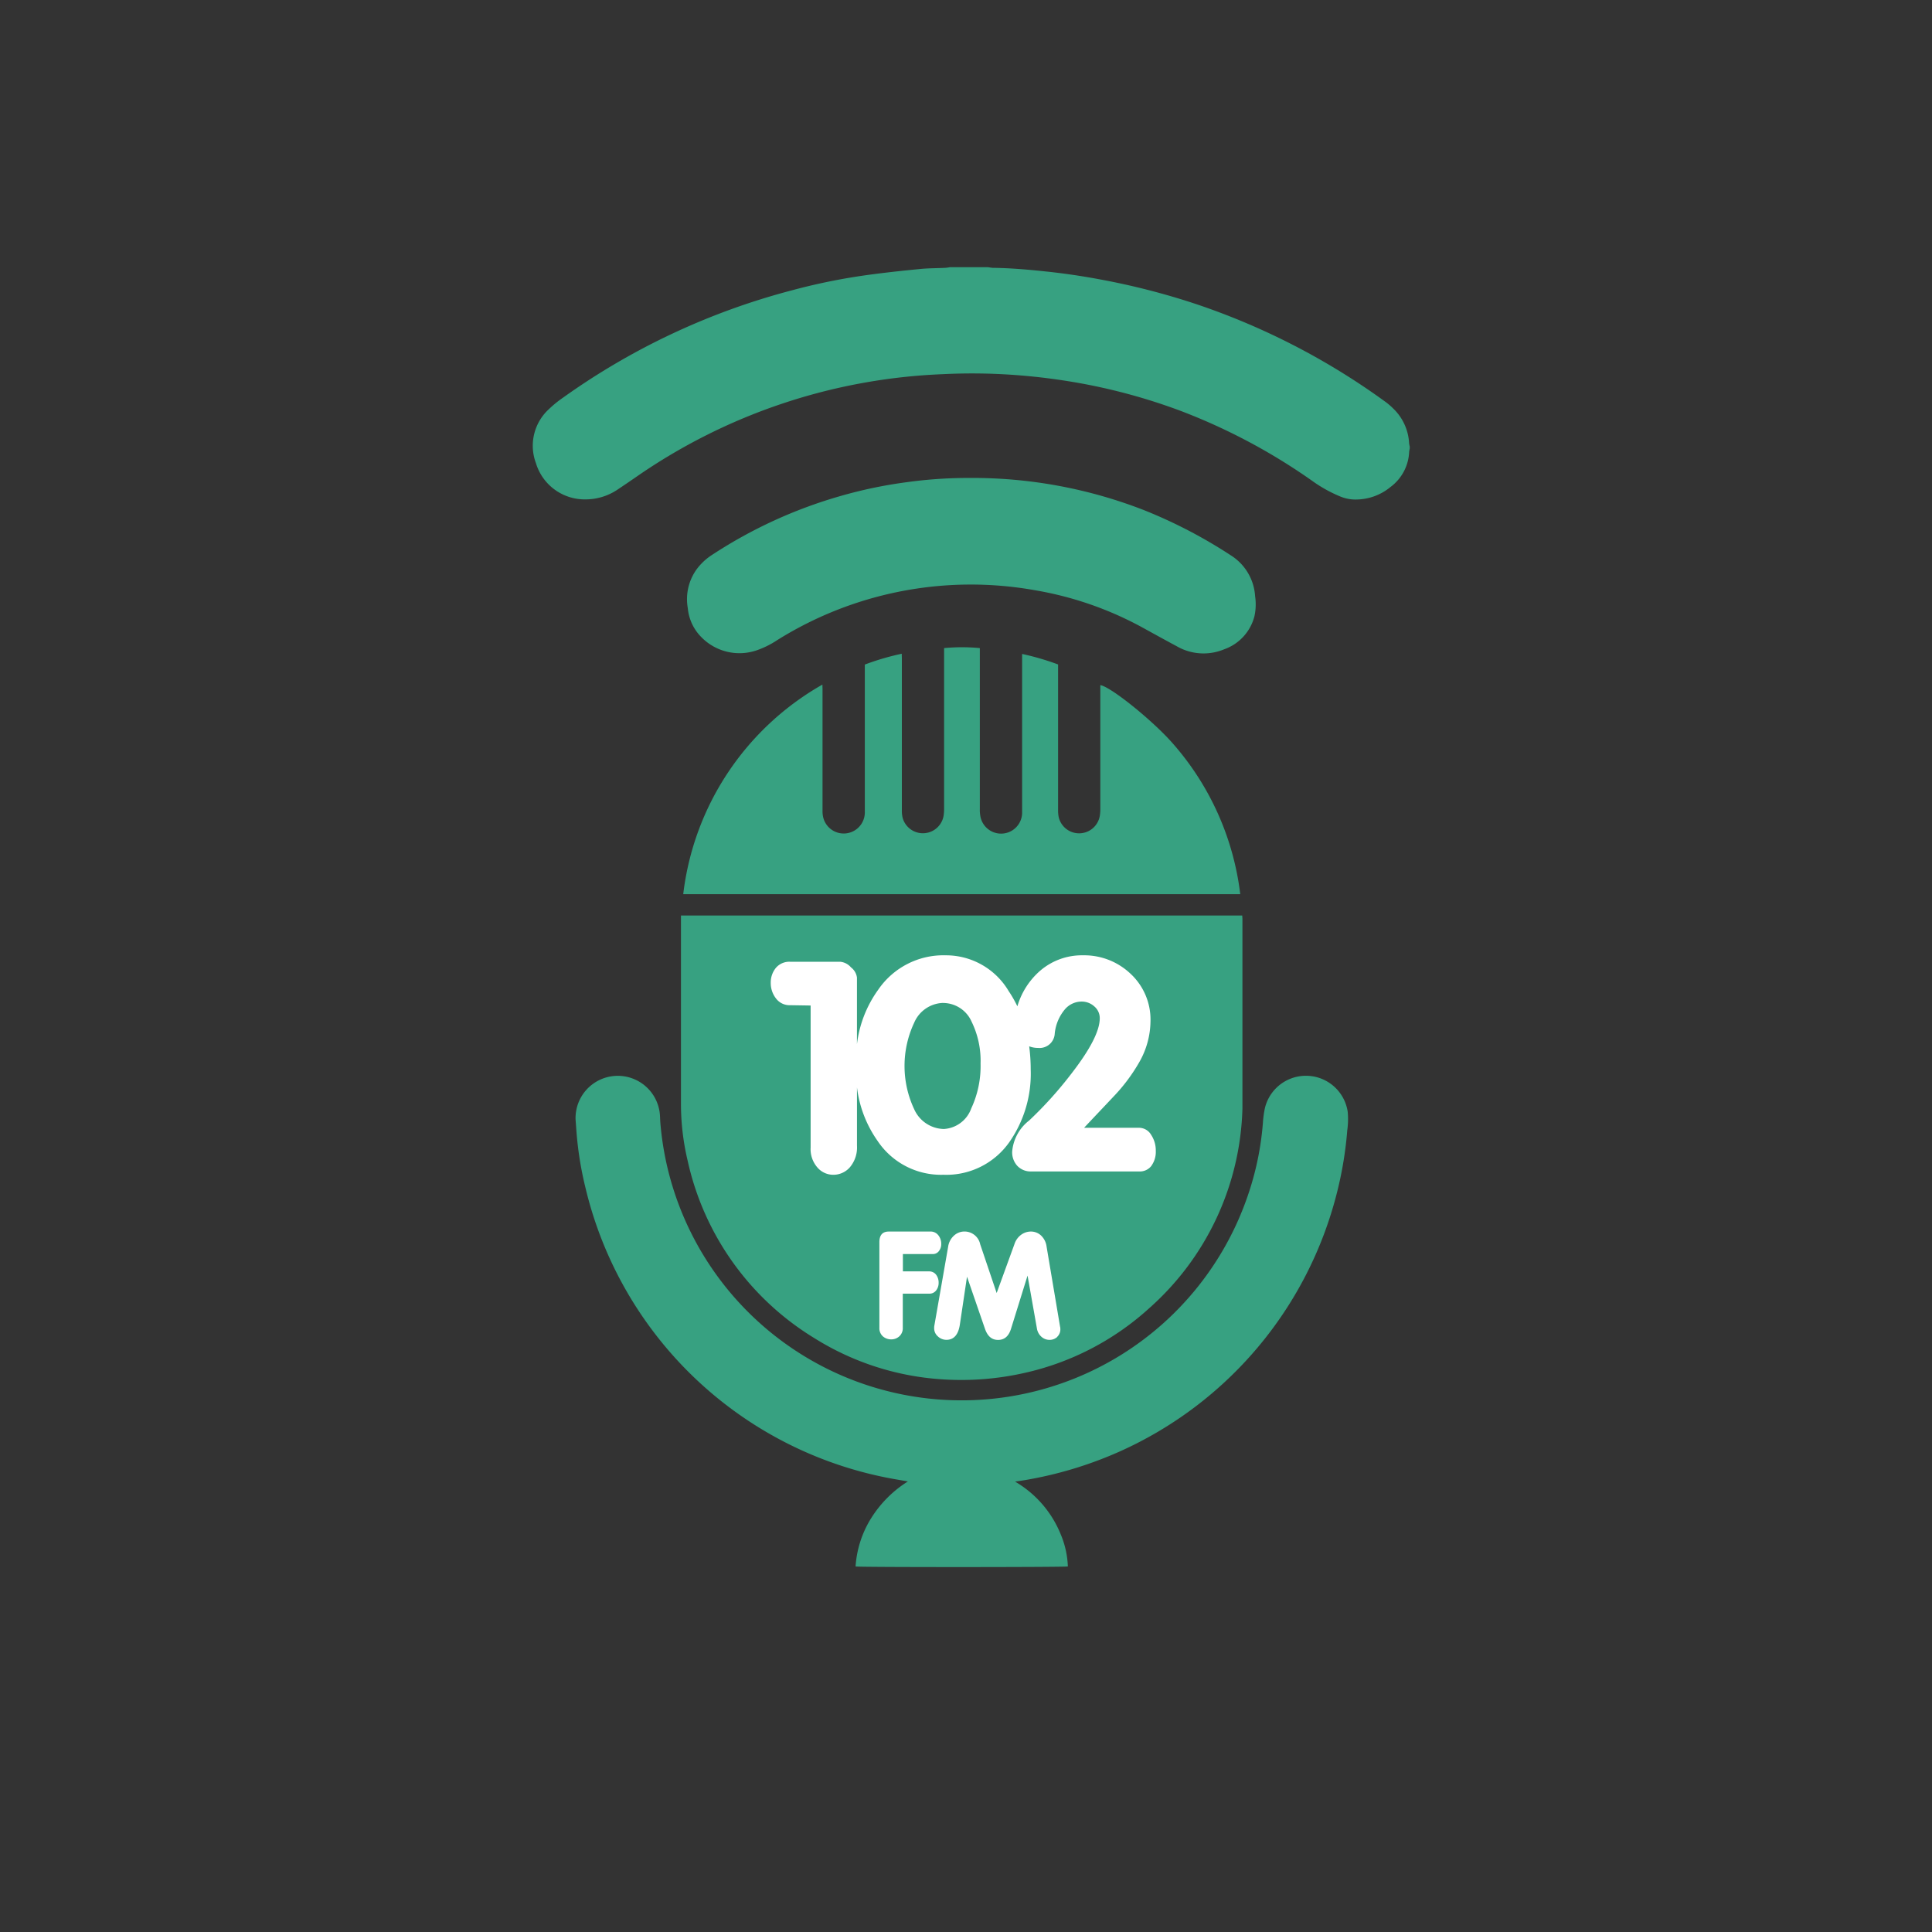
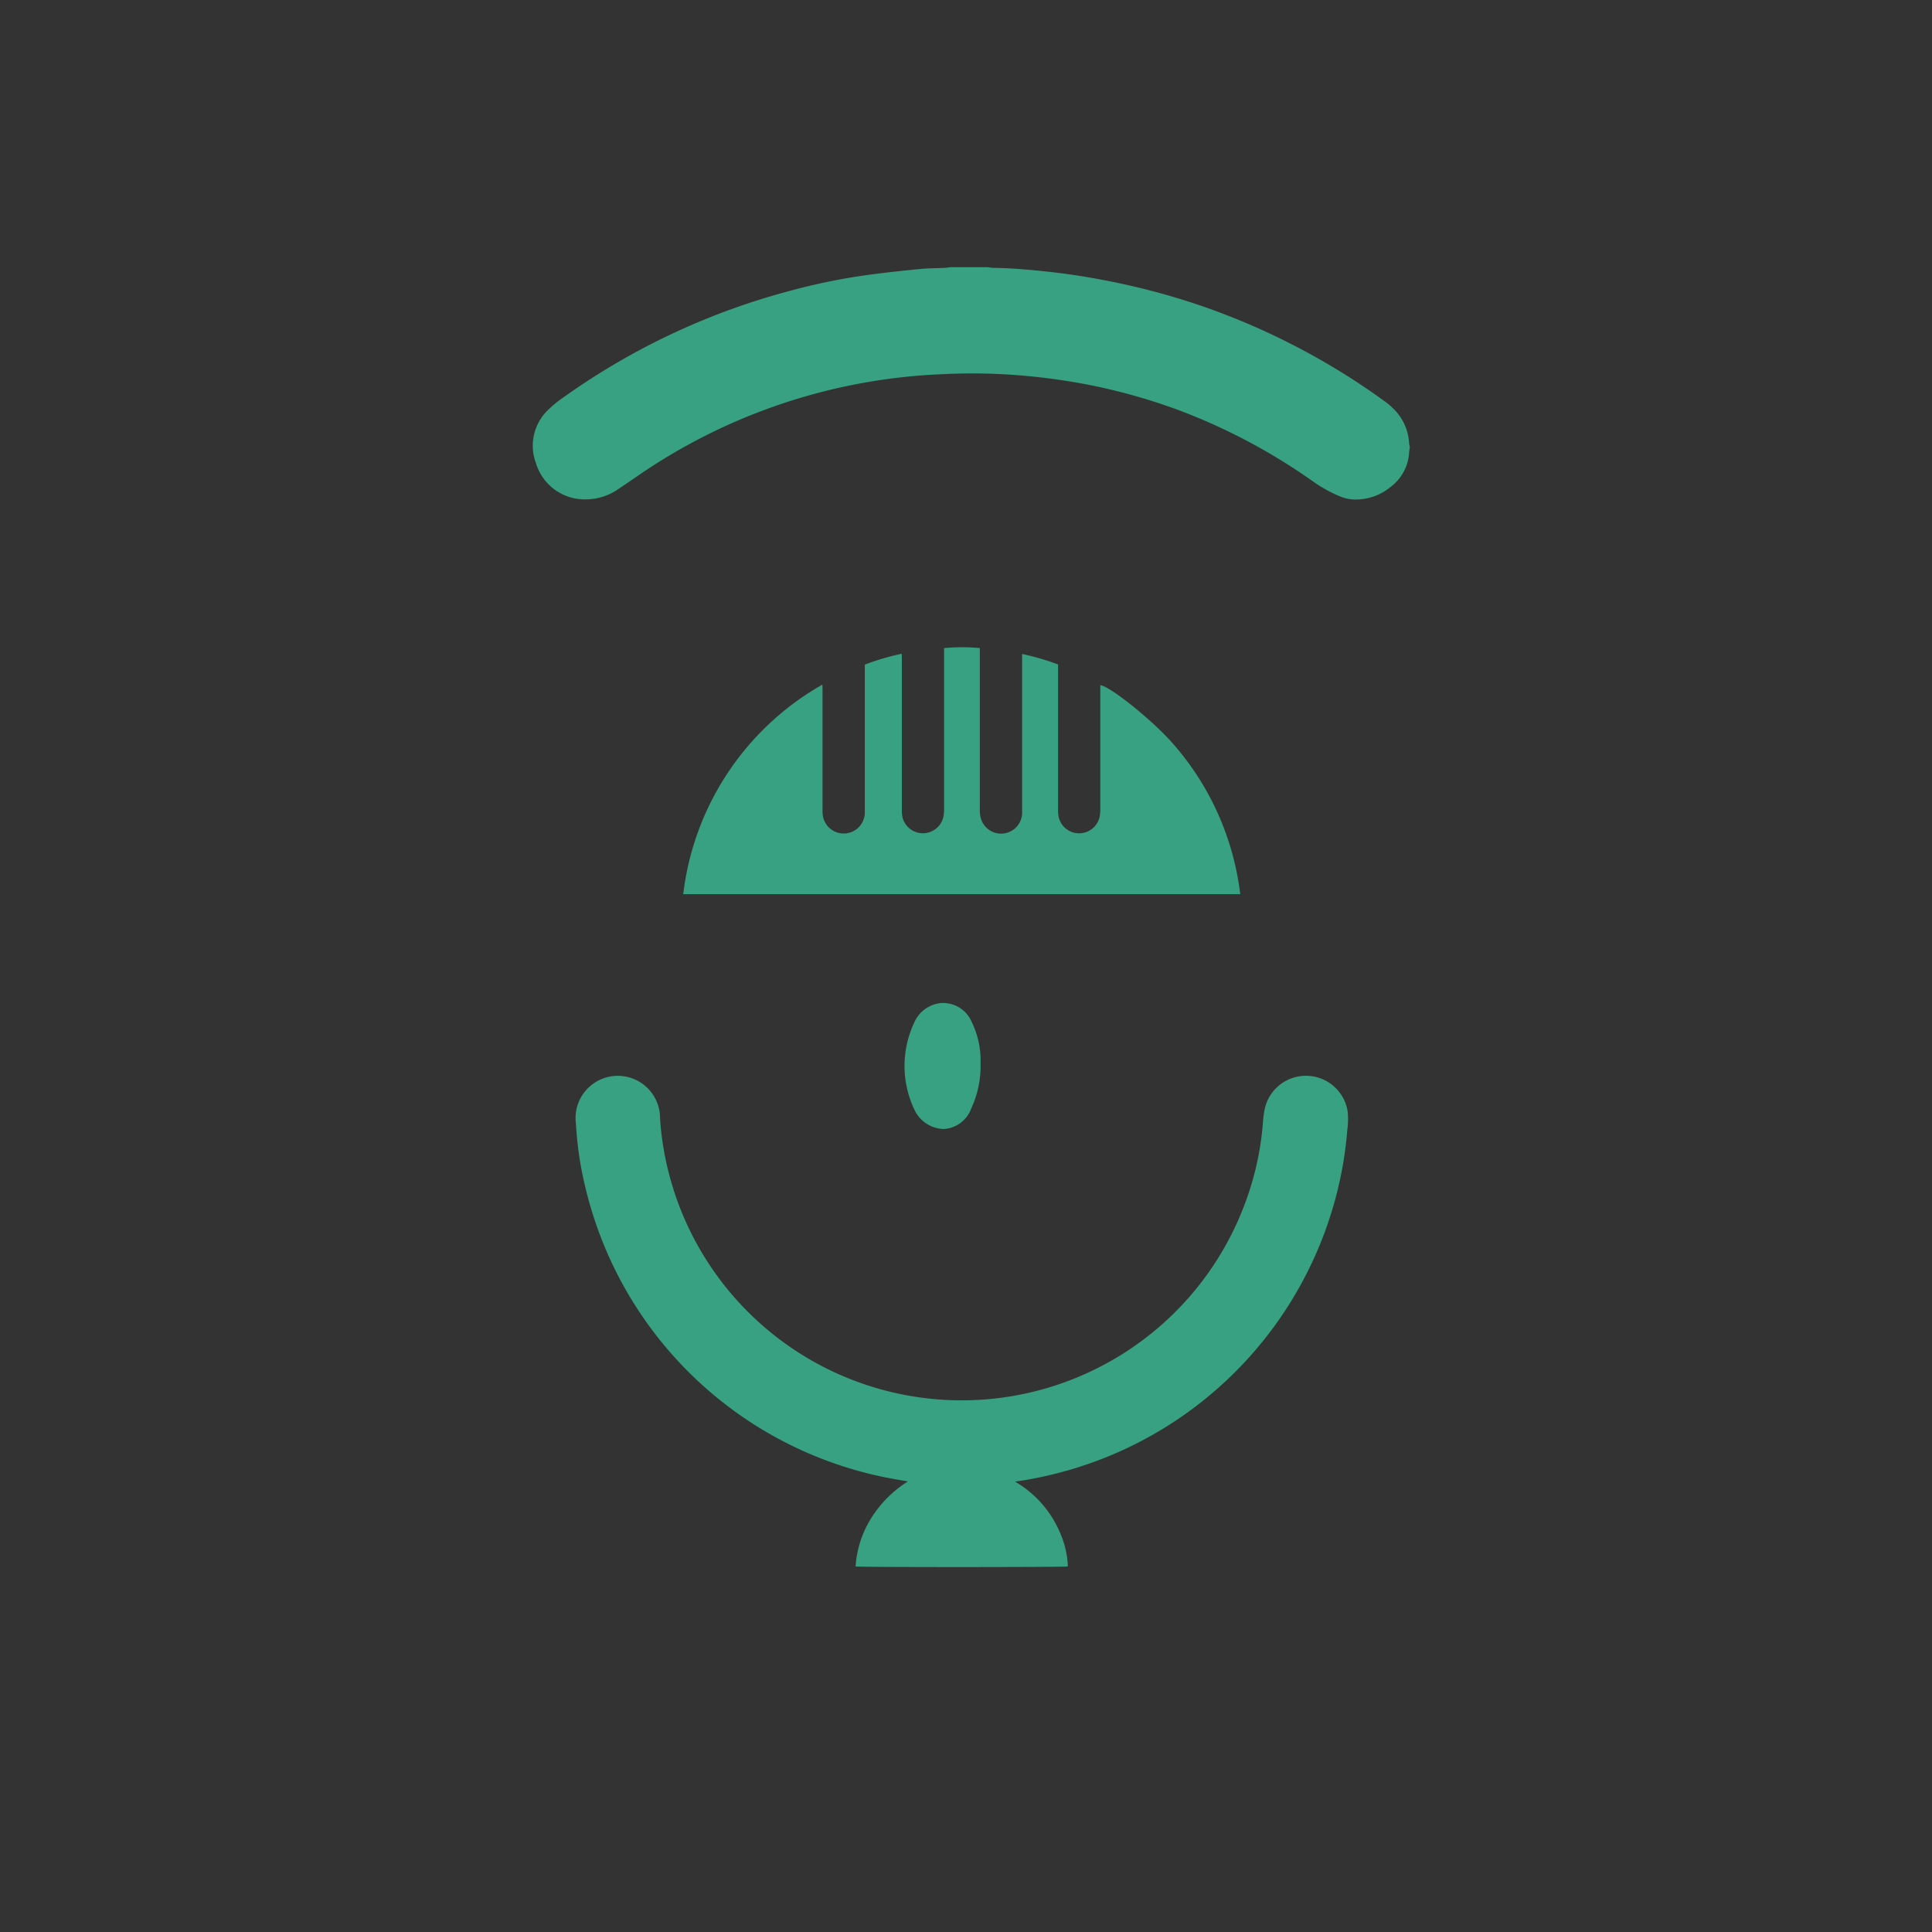
<svg xmlns="http://www.w3.org/2000/svg" width="180" height="180" viewBox="0 0 180 180">
  <rect x="0" y="0" width="180" height="180" fill="#333333" stroke="none" />
  <g id="Group_2651" data-name="Group 2651" transform="translate(-1284 -2327)">
    <rect id="Rectangle_706" data-name="Rectangle 706" width="180" height="180" transform="translate(1284 2327)" fill="none" />
    <g id="Group_571" data-name="Group 571" transform="translate(228.13 2186.892)">
-       <path id="Union_1" data-name="Union 1" d="M0,20.185V0H40.37V20.185a20.185,20.185,0,1,1-40.37,0Z" transform="translate(1126.185 226.996)" fill="#fff" />
      <g id="Layer_1-2" transform="translate(1105.524 165)">
        <path id="Path_326" data-name="Path 326" d="M81.7,16.842c-.02.121-.05.232-.061.353a4.3,4.3,0,0,1-1.746,3.28,5.066,5.066,0,0,1-3.128,1.16,3.669,3.669,0,0,1-1.5-.262,12.816,12.816,0,0,1-2.5-1.362A55.543,55.543,0,0,0,60.3,13.36a54.545,54.545,0,0,0-9.687-2.624c-1.746-.3-3.491-.525-5.257-.666a54.776,54.776,0,0,0-7.165-.111A53.807,53.807,0,0,0,9.576,19.566c-.545.373-1.09.747-1.635,1.11a5.348,5.348,0,0,1-3.027.949,4.746,4.746,0,0,1-4.632-3.38A4.619,4.619,0,0,1,1.5,13.209a10.555,10.555,0,0,1,1.332-1.08,65.042,65.042,0,0,1,21.292-9.98A56.7,56.7,0,0,1,31.11.727C32.755.5,34.4.323,36.055.162c.787-.081,1.584-.071,2.371-.111A3.443,3.443,0,0,0,38.86-.01h3.512c.151.02.313.05.464.061,1.635.02,3.269.161,4.894.333,1.766.182,3.532.444,5.278.777a66.741,66.741,0,0,1,8.729,2.25,65.27,65.27,0,0,1,17.619,9.072,6.069,6.069,0,0,1,.777.656,4.811,4.811,0,0,1,1.5,3.239,1.562,1.562,0,0,0,.061.313v.151Z" transform="translate(-0.005 0.01)" fill="#37a181" />
        <path id="Path_327" data-name="Path 327" d="M44.859,112.441a10.051,10.051,0,0,1,4.3,4.975,8.481,8.481,0,0,1,.646,2.947c-.283.071-19.4.081-19.778,0a9.671,9.671,0,0,1,1.473-4.531,10.8,10.8,0,0,1,3.4-3.391c-.333-.061-.656-.111-.989-.172A36.047,36.047,0,0,1,4.858,85.064a32.259,32.259,0,0,1-.848-5.379c-.02-.333-.05-.656-.071-.989a3.936,3.936,0,0,1,7.82-.737c.061.363.05.727.081,1.09a28.167,28.167,0,0,0,54.723,6.781,27.32,27.32,0,0,0,1.413-6.781,9.509,9.509,0,0,1,.192-1.413A3.934,3.934,0,0,1,75.878,78a7.494,7.494,0,0,1-.04,1.715,34.959,34.959,0,0,1-.949,5.772,36.082,36.082,0,0,1-20.333,24.2,36.629,36.629,0,0,1-8.83,2.644c-.262.04-.515.081-.878.131Z" transform="translate(0.031 0.689)" fill="#37a181" />
        <path id="Path_328" data-name="Path 328" d="M13.88,58.077A25.96,25.96,0,0,1,26.847,38.561c0,.161.01.3.01.434V50.237a2.856,2.856,0,0,0,.04.585,1.966,1.966,0,0,0,3.9-.333V36.695a23.779,23.779,0,0,1,3.441-1.009c0,.172.01.313.01.454v14.1a2.912,2.912,0,0,0,.071.727,1.957,1.957,0,0,0,3.824-.222,4.206,4.206,0,0,0,.04-.616V35.161a17.483,17.483,0,0,1,3.33,0V50.146a3.157,3.157,0,0,0,.04.616,1.96,1.96,0,0,0,3.9-.232V35.706a24.625,24.625,0,0,1,3.35.979V50.237a3.1,3.1,0,0,0,.061.686,1.954,1.954,0,0,0,3.835-.192,3.8,3.8,0,0,0,.04-.585V38.612c.949.131,4.934,3.33,6.811,5.5a25.954,25.954,0,0,1,6.226,13.976H13.88Z" transform="translate(0.122 0.329)" fill="#37a181" />
-         <path id="Path_329" data-name="Path 329" d="M40.638,19.45a43.984,43.984,0,0,1,16.186,3.007,45.648,45.648,0,0,1,8.063,4.2,4.847,4.847,0,0,1,2.27,3.814,5.218,5.218,0,0,1-.061,1.857,4.434,4.434,0,0,1-2.825,3.088,4.992,4.992,0,0,1-4.41-.283c-1.09-.585-2.19-1.191-3.269-1.786A32.023,32.023,0,0,0,46.581,29.9a34.016,34.016,0,0,0-23.936,4.652,8.425,8.425,0,0,1-1.958.969A4.959,4.959,0,0,1,15.582,34.3,4.4,4.4,0,0,1,14.3,31.569a4.762,4.762,0,0,1,.807-3.582A5.462,5.462,0,0,1,16.6,26.594a43.635,43.635,0,0,1,11.887-5.449,42.259,42.259,0,0,1,6.216-1.3,41.8,41.8,0,0,1,5.944-.394Z" transform="translate(0.125 0.187)" fill="#37a181" />
        <g id="Group_555" data-name="Group 555" transform="translate(13.79 60.404)">
          <path id="Path_330" data-name="Path 330" d="M37.923,67.92a3.026,3.026,0,0,0-2.714,1.847,9.474,9.474,0,0,0,0,8.053,3.094,3.094,0,0,0,2.765,1.847,2.894,2.894,0,0,0,2.553-1.917,9.335,9.335,0,0,0,.868-4.188,8.267,8.267,0,0,0-.838-3.9,2.909,2.909,0,0,0-2.634-1.736Z" transform="translate(-13.482 -59.777)" fill="#37a181" />
-           <path id="Path_331" data-name="Path 331" d="M65.961,59.85H13.67V77.338a22.893,22.893,0,0,0,.626,5.368A25.87,25.87,0,0,0,26.132,99.245a25.431,25.431,0,0,0,11.806,3.814,26.722,26.722,0,0,0,7.77-.6A25.507,25.507,0,0,0,57.293,96.44a25.782,25.782,0,0,0,8.688-18.608V60.223c0-.121-.01-.232-.02-.373ZM34.336,95.088v3.169a1.019,1.019,0,0,1-.323.8,1.1,1.1,0,0,1-.757.283,1.172,1.172,0,0,1-.777-.283,1.019,1.019,0,0,1-.323-.8V90.284c0-.656.293-.989.868-.989h3.865a.9.9,0,0,1,.757.343,1.259,1.259,0,0,1,.272.807,1.028,1.028,0,0,1-.2.646.689.689,0,0,1-.6.3H34.346v1.615h2.442a.793.793,0,0,1,.676.343,1.2,1.2,0,0,1,.212.716,1.13,1.13,0,0,1-.232.716.781.781,0,0,1-.666.3H34.336Zm14.39,4.026a1.042,1.042,0,0,1-.716.272,1.11,1.11,0,0,1-.737-.272,1.306,1.306,0,0,1-.444-.817l-.868-4.9-1.534,4.934q-.318,1.06-1.211,1.06c-.6,0-.989-.353-1.231-1.06L40.32,93.5l-.666,4.46c-.141.949-.565,1.423-1.251,1.423a1.148,1.148,0,0,1-.8-.323.992.992,0,0,1-.343-.767,1.221,1.221,0,0,1,.01-.192l1.292-7.387a1.709,1.709,0,0,1,.565-1.06,1.44,1.44,0,0,1,.959-.363,1.492,1.492,0,0,1,1.463,1.191l1.534,4.541,1.655-4.551a1.734,1.734,0,0,1,.626-.878,1.534,1.534,0,0,1,.908-.3,1.372,1.372,0,0,1,.938.363,1.712,1.712,0,0,1,.525,1.049l1.251,7.427a.978.978,0,0,1,.03.232.959.959,0,0,1-.3.747Zm8.8-15.974a1.362,1.362,0,0,1-1.171.555H46.294a1.7,1.7,0,0,1-1.282-.515,1.865,1.865,0,0,1-.484-1.332,4.088,4.088,0,0,1,1.584-2.9,36.394,36.394,0,0,0,3.976-4.42c1.736-2.25,2.6-3.946,2.6-5.106a1.43,1.43,0,0,0-.515-1.11,1.737,1.737,0,0,0-1.2-.444,2.05,2.05,0,0,0-1.5.686,4.122,4.122,0,0,0-.979,2.291,1.417,1.417,0,0,1-1.554,1.342,2.272,2.272,0,0,1-.827-.151,16.359,16.359,0,0,1,.141,2.149,11.133,11.133,0,0,1-1.978,6.761,7.174,7.174,0,0,1-6.155,3.058,7.107,7.107,0,0,1-6.135-3.158,10.936,10.936,0,0,1-1.917-4.985V81.3a2.854,2.854,0,0,1-.656,2,2.041,2.041,0,0,1-1.554.706,1.944,1.944,0,0,1-1.473-.676,2.591,2.591,0,0,1-.636-1.857V68.236l-1.9-.03a1.582,1.582,0,0,1-1.332-.636,2.326,2.326,0,0,1-.484-1.443,2.155,2.155,0,0,1,.474-1.393,1.642,1.642,0,0,1,1.342-.575h4.662a1.516,1.516,0,0,1,1,.525,1.421,1.421,0,0,1,.555.949v6.2a10.9,10.9,0,0,1,1.978-5.066,7.355,7.355,0,0,1,6.287-3.209,6.79,6.79,0,0,1,5.873,3.34,10.863,10.863,0,0,1,.807,1.413,6.994,6.994,0,0,1,2.139-3.33,5.968,5.968,0,0,1,3.976-1.423,6.259,6.259,0,0,1,4.339,1.635,5.829,5.829,0,0,1,1.948,4.531,7.813,7.813,0,0,1-1.029,3.764,16.359,16.359,0,0,1-2.422,3.239c-.908.969-1.826,1.927-2.735,2.9h5.106a1.31,1.31,0,0,1,1.14.656,2.629,2.629,0,0,1,.434,1.5,2.215,2.215,0,0,1-.4,1.372Z" transform="translate(-13.67 -59.85)" fill="#37a181" />
        </g>
      </g>
    </g>
  </g>
</svg>